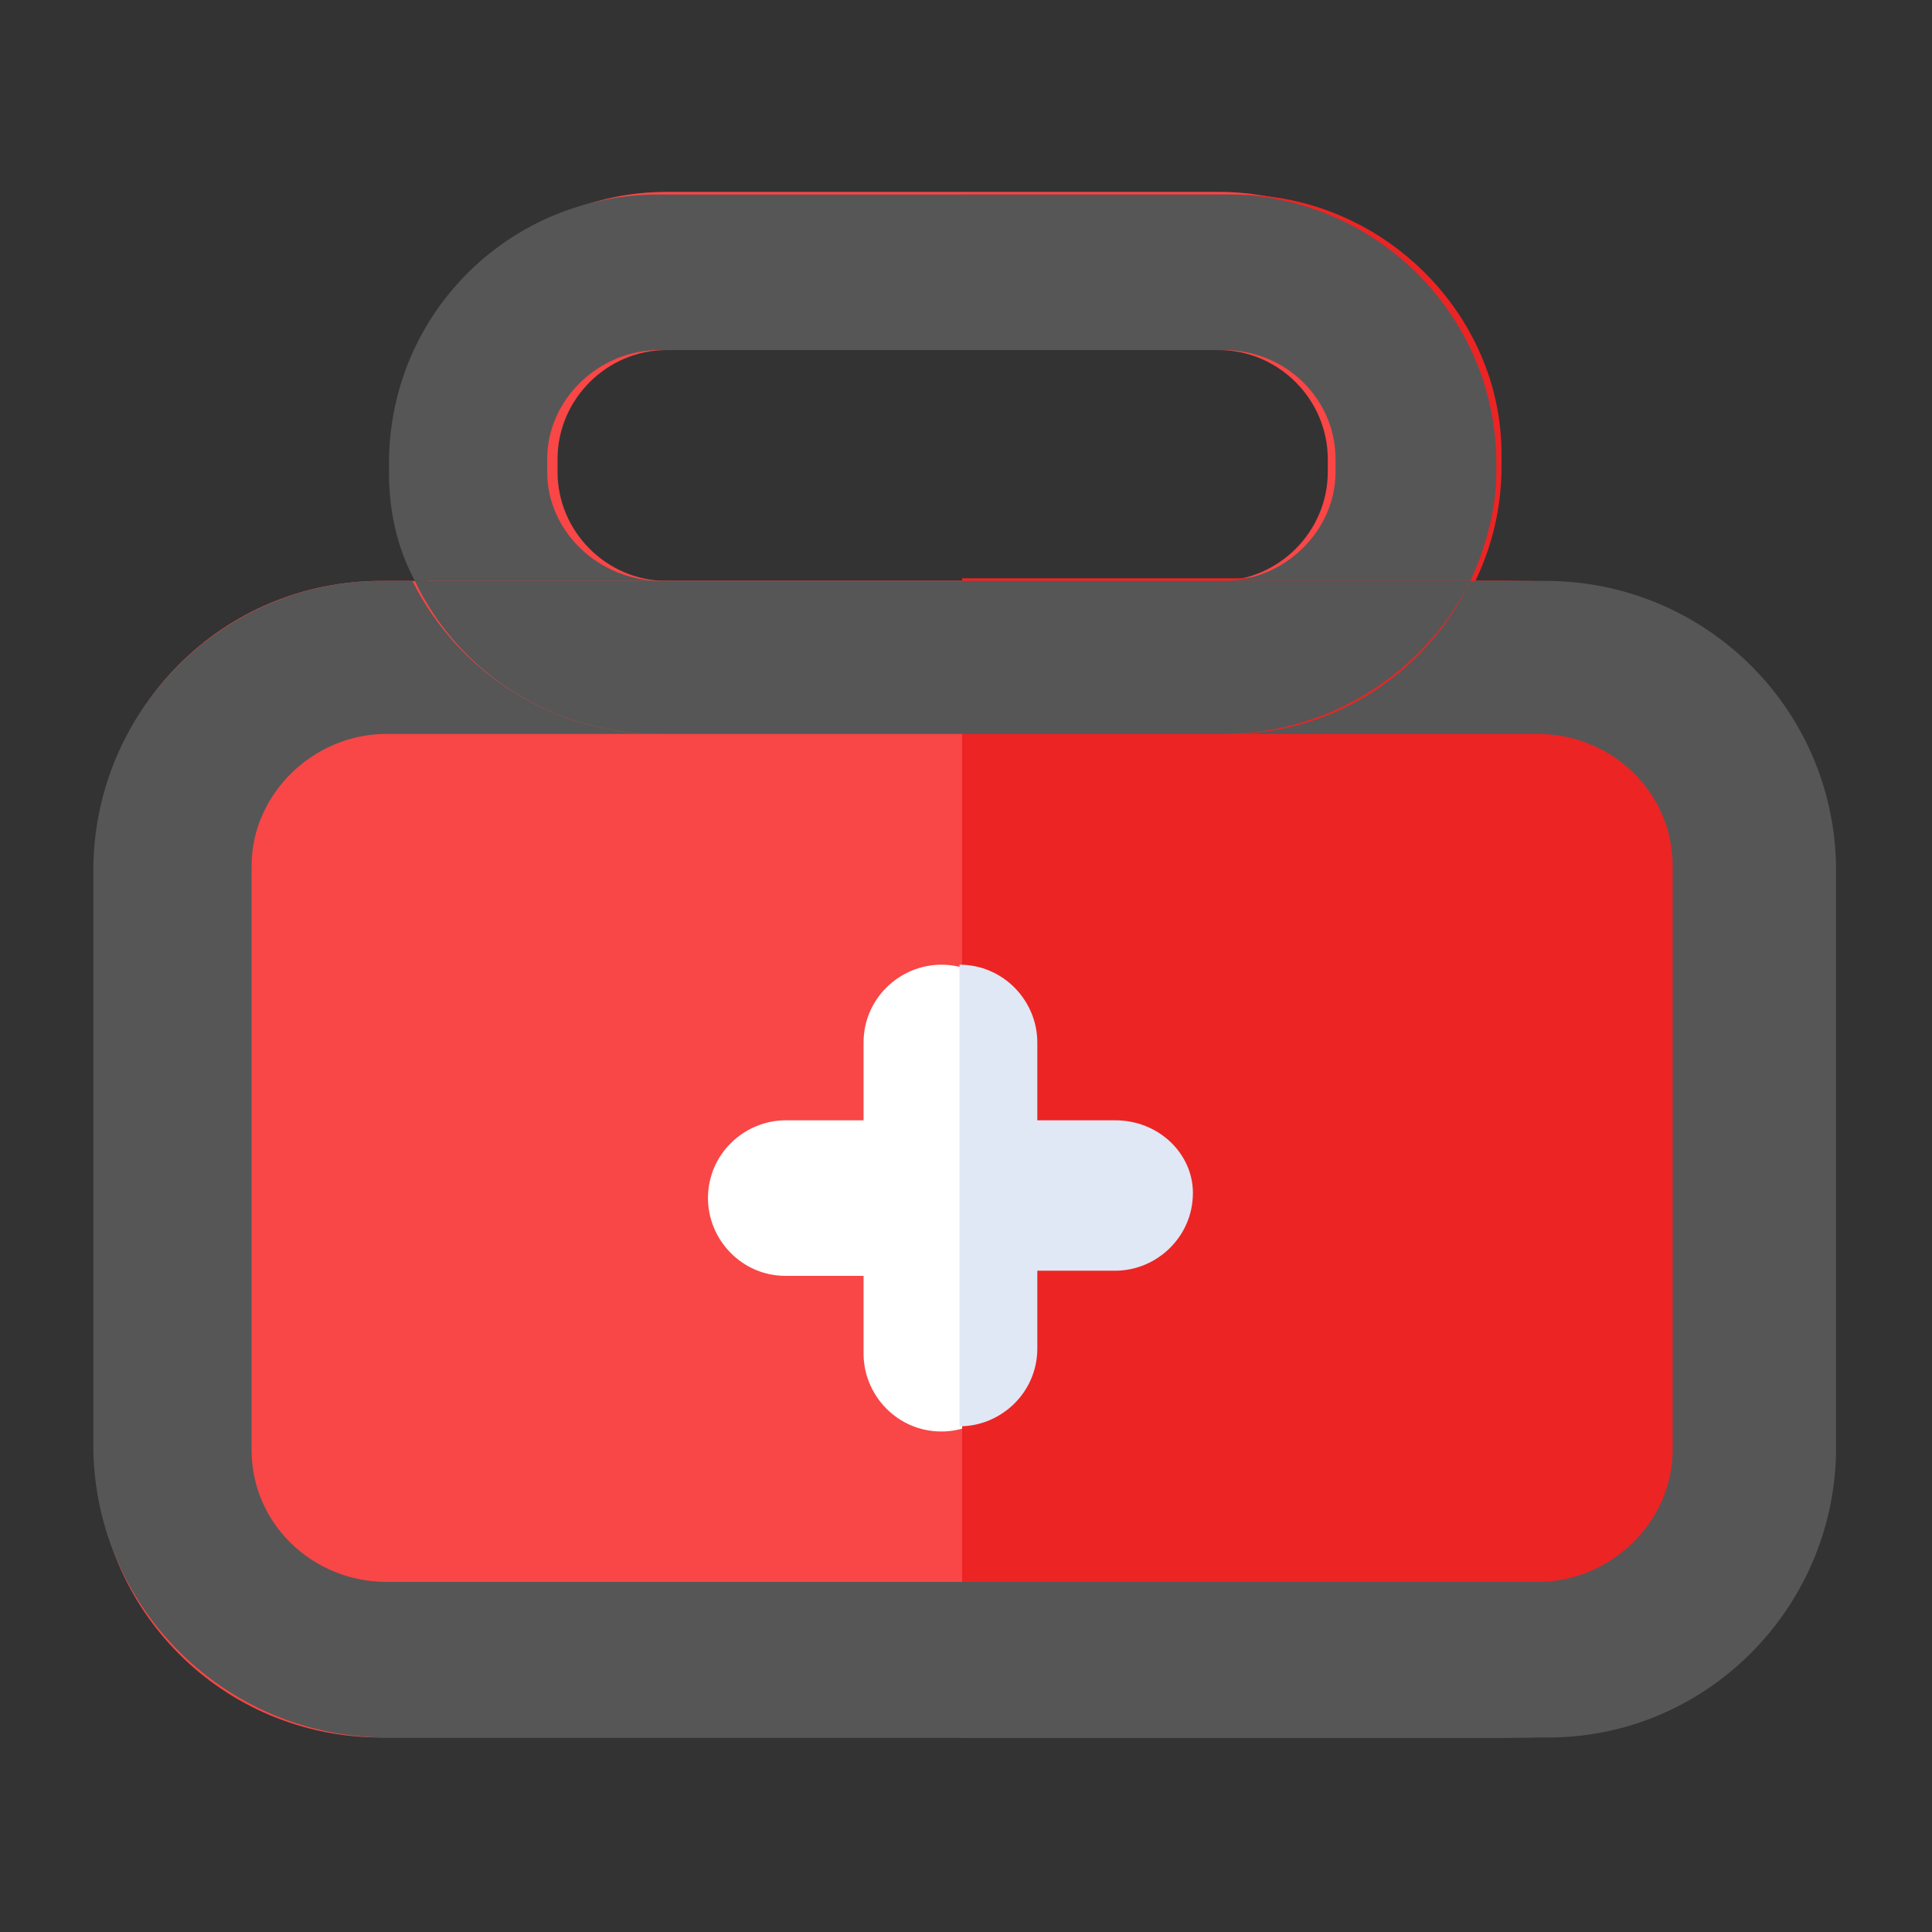
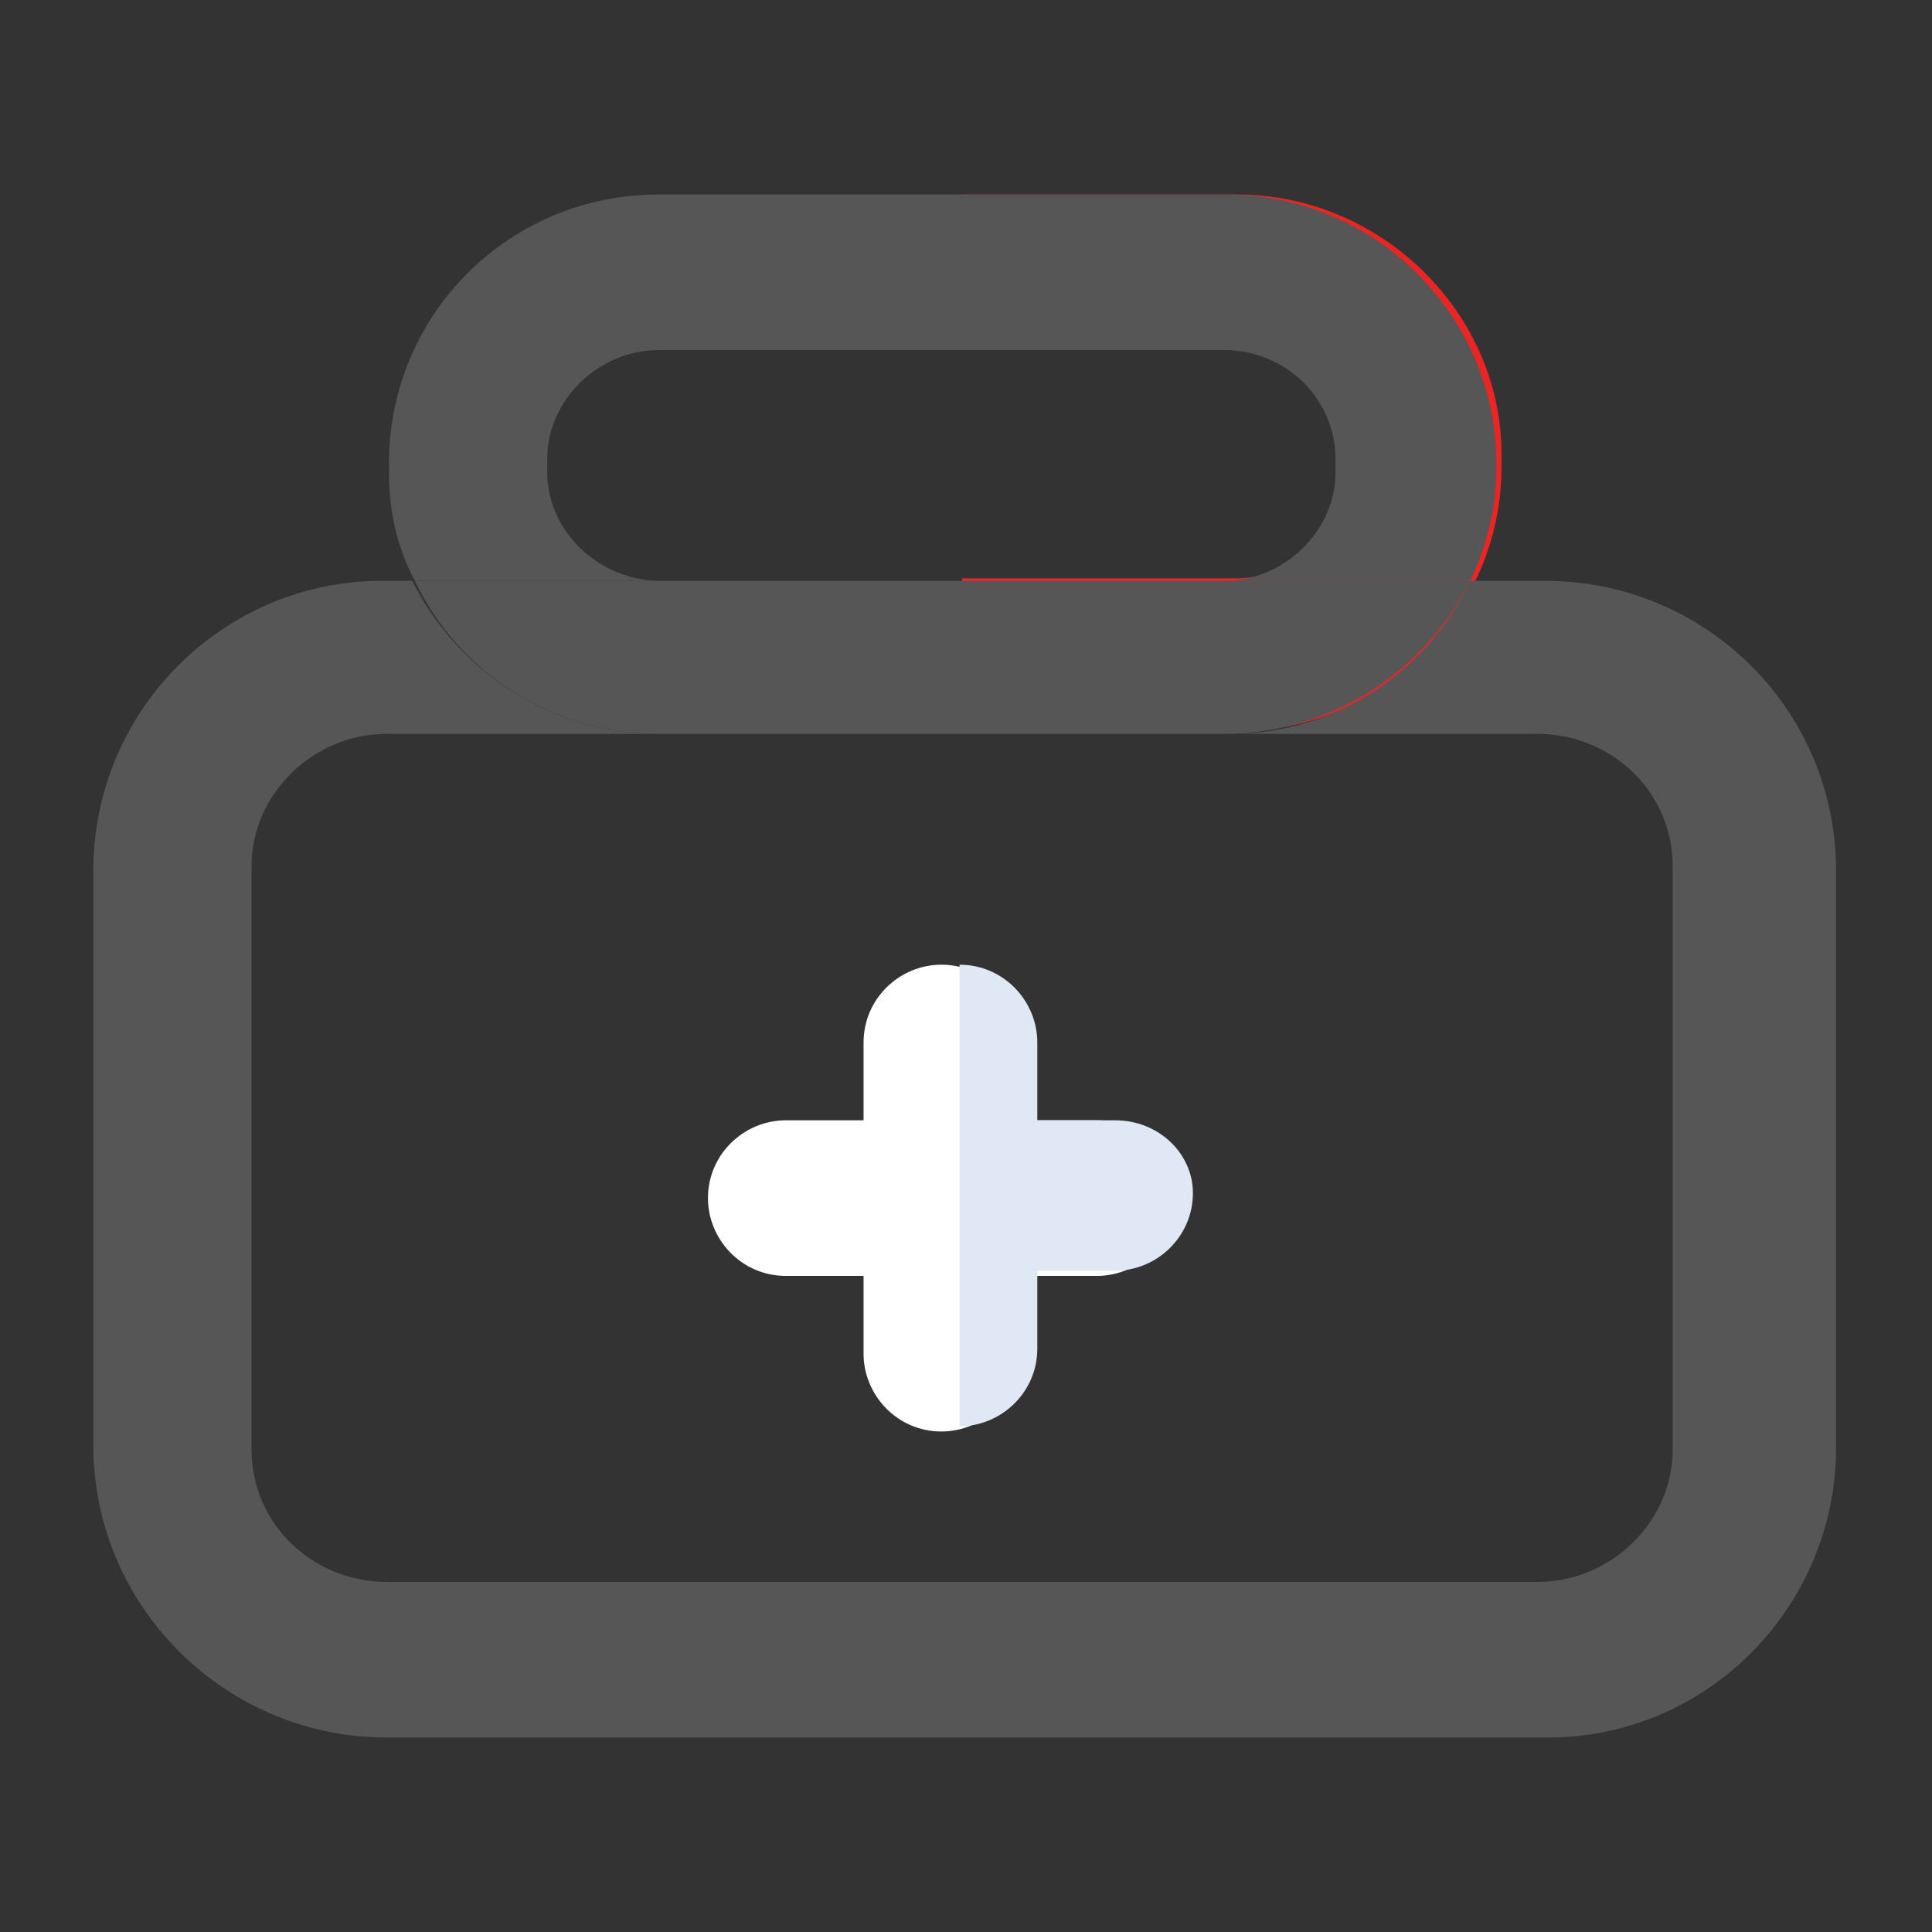
<svg xmlns="http://www.w3.org/2000/svg" id="Layer_1" x="0px" y="0px" viewBox="0 0 74.5 74.5" style="enable-background:new 0 0 74.5 74.5;" xml:space="preserve">
  <rect x="0" y="0" width="74.5" height="74.5" fill="#333333" stroke="none" />
  <style type="text/css">
	.st0{fill:#F94646;}
	.st1{fill:#FFFFFF;}
	.st2{fill:#ED2424;}
	.st3{fill:#DFE8F4;}
	.st4{fill:none;}
	.st5{fill:#565656;}
</style>
  <g id="Health_bag">
-     <path class="st0" d="M58,67H14.7c-6.1,0-11-4.9-11-11V33.4c0-6.1,4.9-11,11-11l0,0H58c6.1,0,11,4.9,11,11v22.5C69,62,64.1,67,58,67   z" />
-     <path class="st0" d="M47,28.3H25.7c-5.6,0-10.2-4.6-10.2-10.2v-0.5c0-5.6,4.6-10.2,10.2-10.2H47c5.6,0,10.1,4.6,10.1,10.2v0.5   C57.1,23.8,52.6,28.3,47,28.3z M25.7,13.5c-2.3,0-4.2,1.9-4.2,4.2l0,0v0.5c0,2.3,1.9,4.2,4.2,4.2H47c2.3,0,4.2-1.9,4.2-4.2v-0.5   c0-2.3-1.9-4.2-4.2-4.2l0,0H25.7z" />
    <path class="st1" d="M42.3,43.2h-3v-3c0-1.6-1.3-3-3-3c-1.6,0-3,1.3-3,3v3h-3c-1.6,0-3,1.3-3,3c0,1.6,1.3,3,3,3h3v3   c0,1.6,1.3,3,3,3c1.6,0,3-1.3,3-3v-3h3c1.6,0,3-1.3,3-3C45.3,44.5,43.9,43.2,42.3,43.2z" />
-     <path class="st2" d="M58.8,22.4H37.1V67h21.7c6.1,0,11-4.9,11-11V33.4C69.8,27.3,64.8,22.4,58.8,22.4z" />
    <path class="st2" d="M47.7,7.5H37.1v5.9h10.6c2.3,0,4.2,1.9,4.2,4.2l0,0v0.5c0,2.3-1.9,4.2-4.2,4.2H37.1v5.9h10.6   c5.6,0,10.2-4.6,10.2-10.2v-0.5C57.9,12.1,53.3,7.5,47.7,7.5z" />
    <path class="st3" d="M43,43.2h-3v-3c0-1.6-1.3-3-3-3v17.8c1.6,0,3-1.3,3-3v-3h3c1.6,0,3-1.3,3-3C46,44.5,44.7,43.2,43,43.2z" />
    <path class="st4" d="M14.9,28.3c-2.8,0-5.2,2.2-5.2,5.1v22.5c0,2.8,2.3,5.1,5.2,5.1c0,0,0,0,0,0h44.6c2.8,0,5.2-2.2,5.2-5.1   c0,0,0,0,0,0V33.4c0-2.8-2.4-5.1-5.2-5.1c0,0-0.1,0-0.1,0H14.9z" />
    <path class="st4" d="M51.6,18.2v-0.5c0-2.3-2-4.2-4.3-4.2H25.4c-2.4,0-4.3,1.9-4.3,4.2v0.5c0,2.3,2,4.2,4.3,4.2h21.8   C49.6,22.4,51.6,20.5,51.6,18.2C51.6,18.2,51.6,18.2,51.6,18.2z" />
    <path class="st5" d="M59.4,22.4h-2.7c-1.7,3.6-5.4,6-9.5,5.9h12.1c2.8,0,5.2,2.2,5.2,5.1c0,0,0,0,0,0v22.5c0,2.8-2.4,5.1-5.2,5.1   c0,0,0,0,0,0H14.9c-2.8,0-5.2-2.2-5.2-5.1c0,0,0,0,0,0V33.4c0-2.8,2.4-5.1,5.2-5.1h10.5c-4,0-7.7-2.3-9.5-5.9h-1   c-6.1-0.1-11.2,4.8-11.3,11v22.5C3.7,62.1,8.8,67,14.9,67c0,0,0,0,0,0h44.6c6.2,0.1,11.2-4.9,11.3-11V33.4   C70.7,27.2,65.6,22.3,59.4,22.4C59.5,22.4,59.4,22.4,59.4,22.4z" />
    <path class="st5" d="M21.1,18.2v-0.5c0-2.3,2-4.2,4.3-4.2h21.8c2.4,0,4.3,1.9,4.3,4.2v0.5c0,2.3-2,4.2-4.3,4.2h9.5   c0.6-1.3,1-2.8,1-4.2v-0.5C57.6,12,52.9,7.5,47.3,7.5H25.4C19.7,7.5,15.1,12,15,17.7v0.5c0,1.5,0.3,2.9,1,4.2h9.5   C23.1,22.4,21.1,20.5,21.1,18.2C21.1,18.2,21.1,18.2,21.1,18.2z" />
    <path class="st5" d="M25.4,28.3h21.8c4,0,7.7-2.3,9.5-5.9H16C17.7,26,21.4,28.3,25.4,28.3z" />
  </g>
</svg>